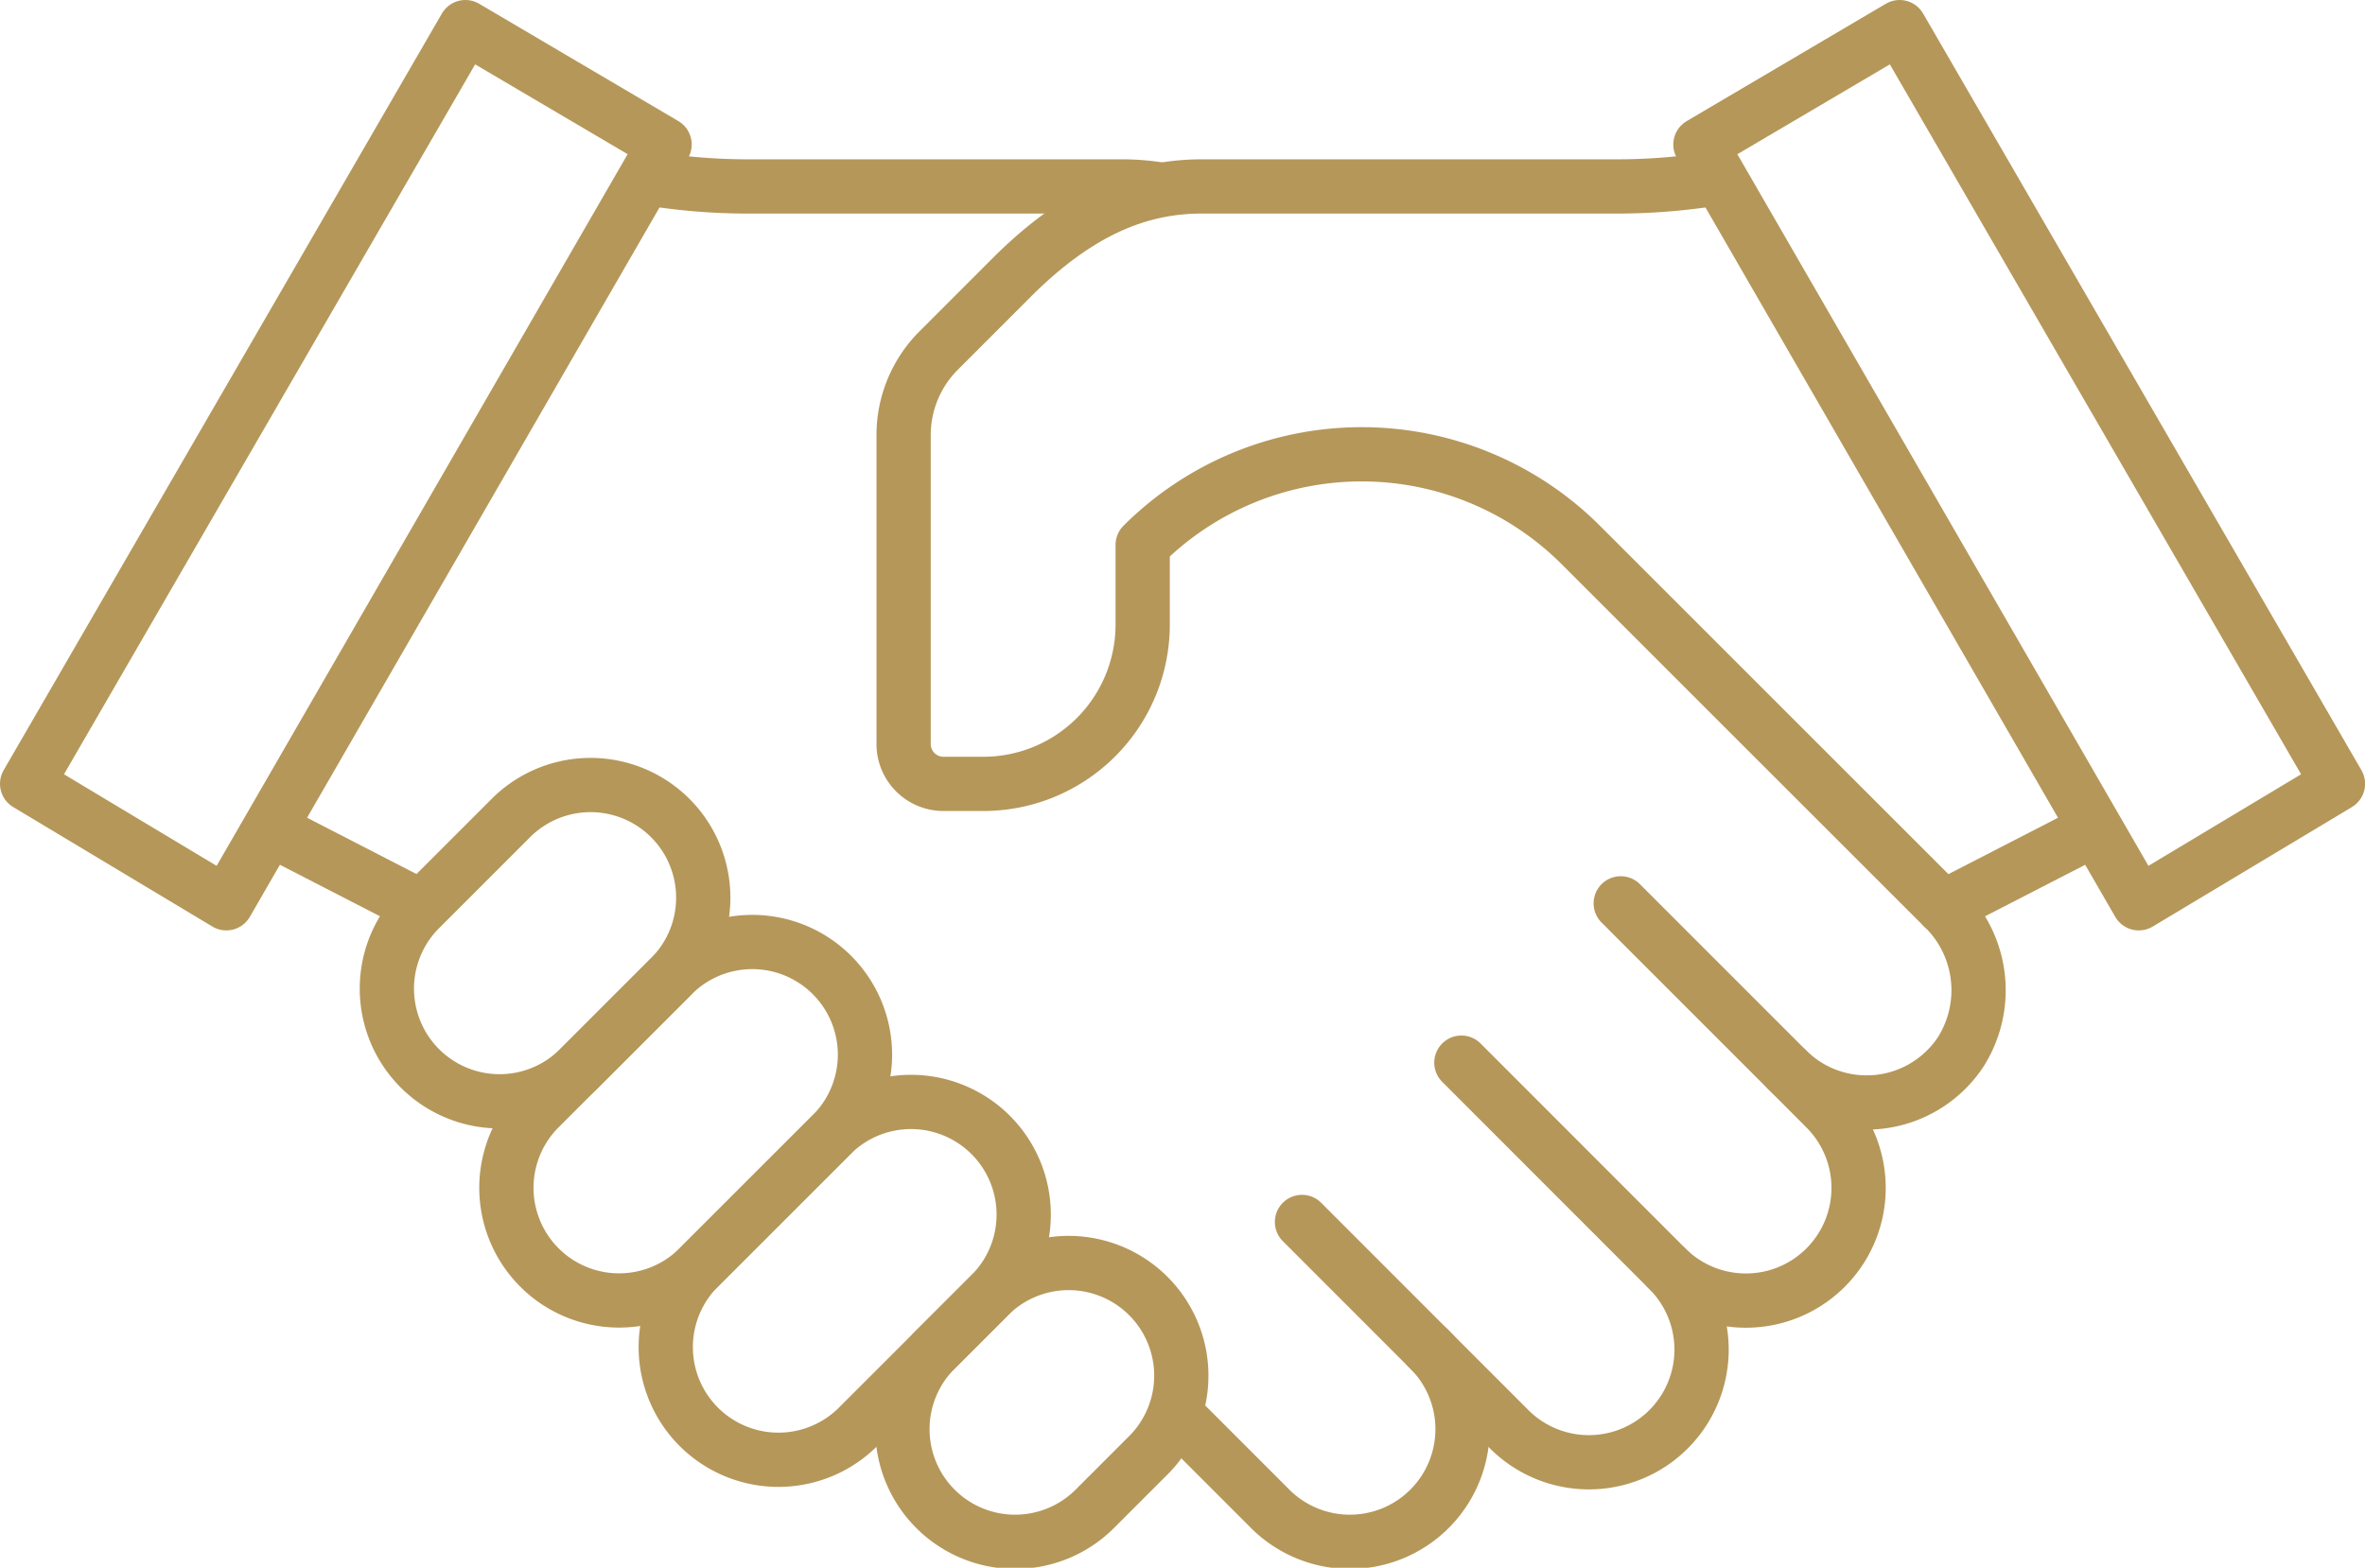
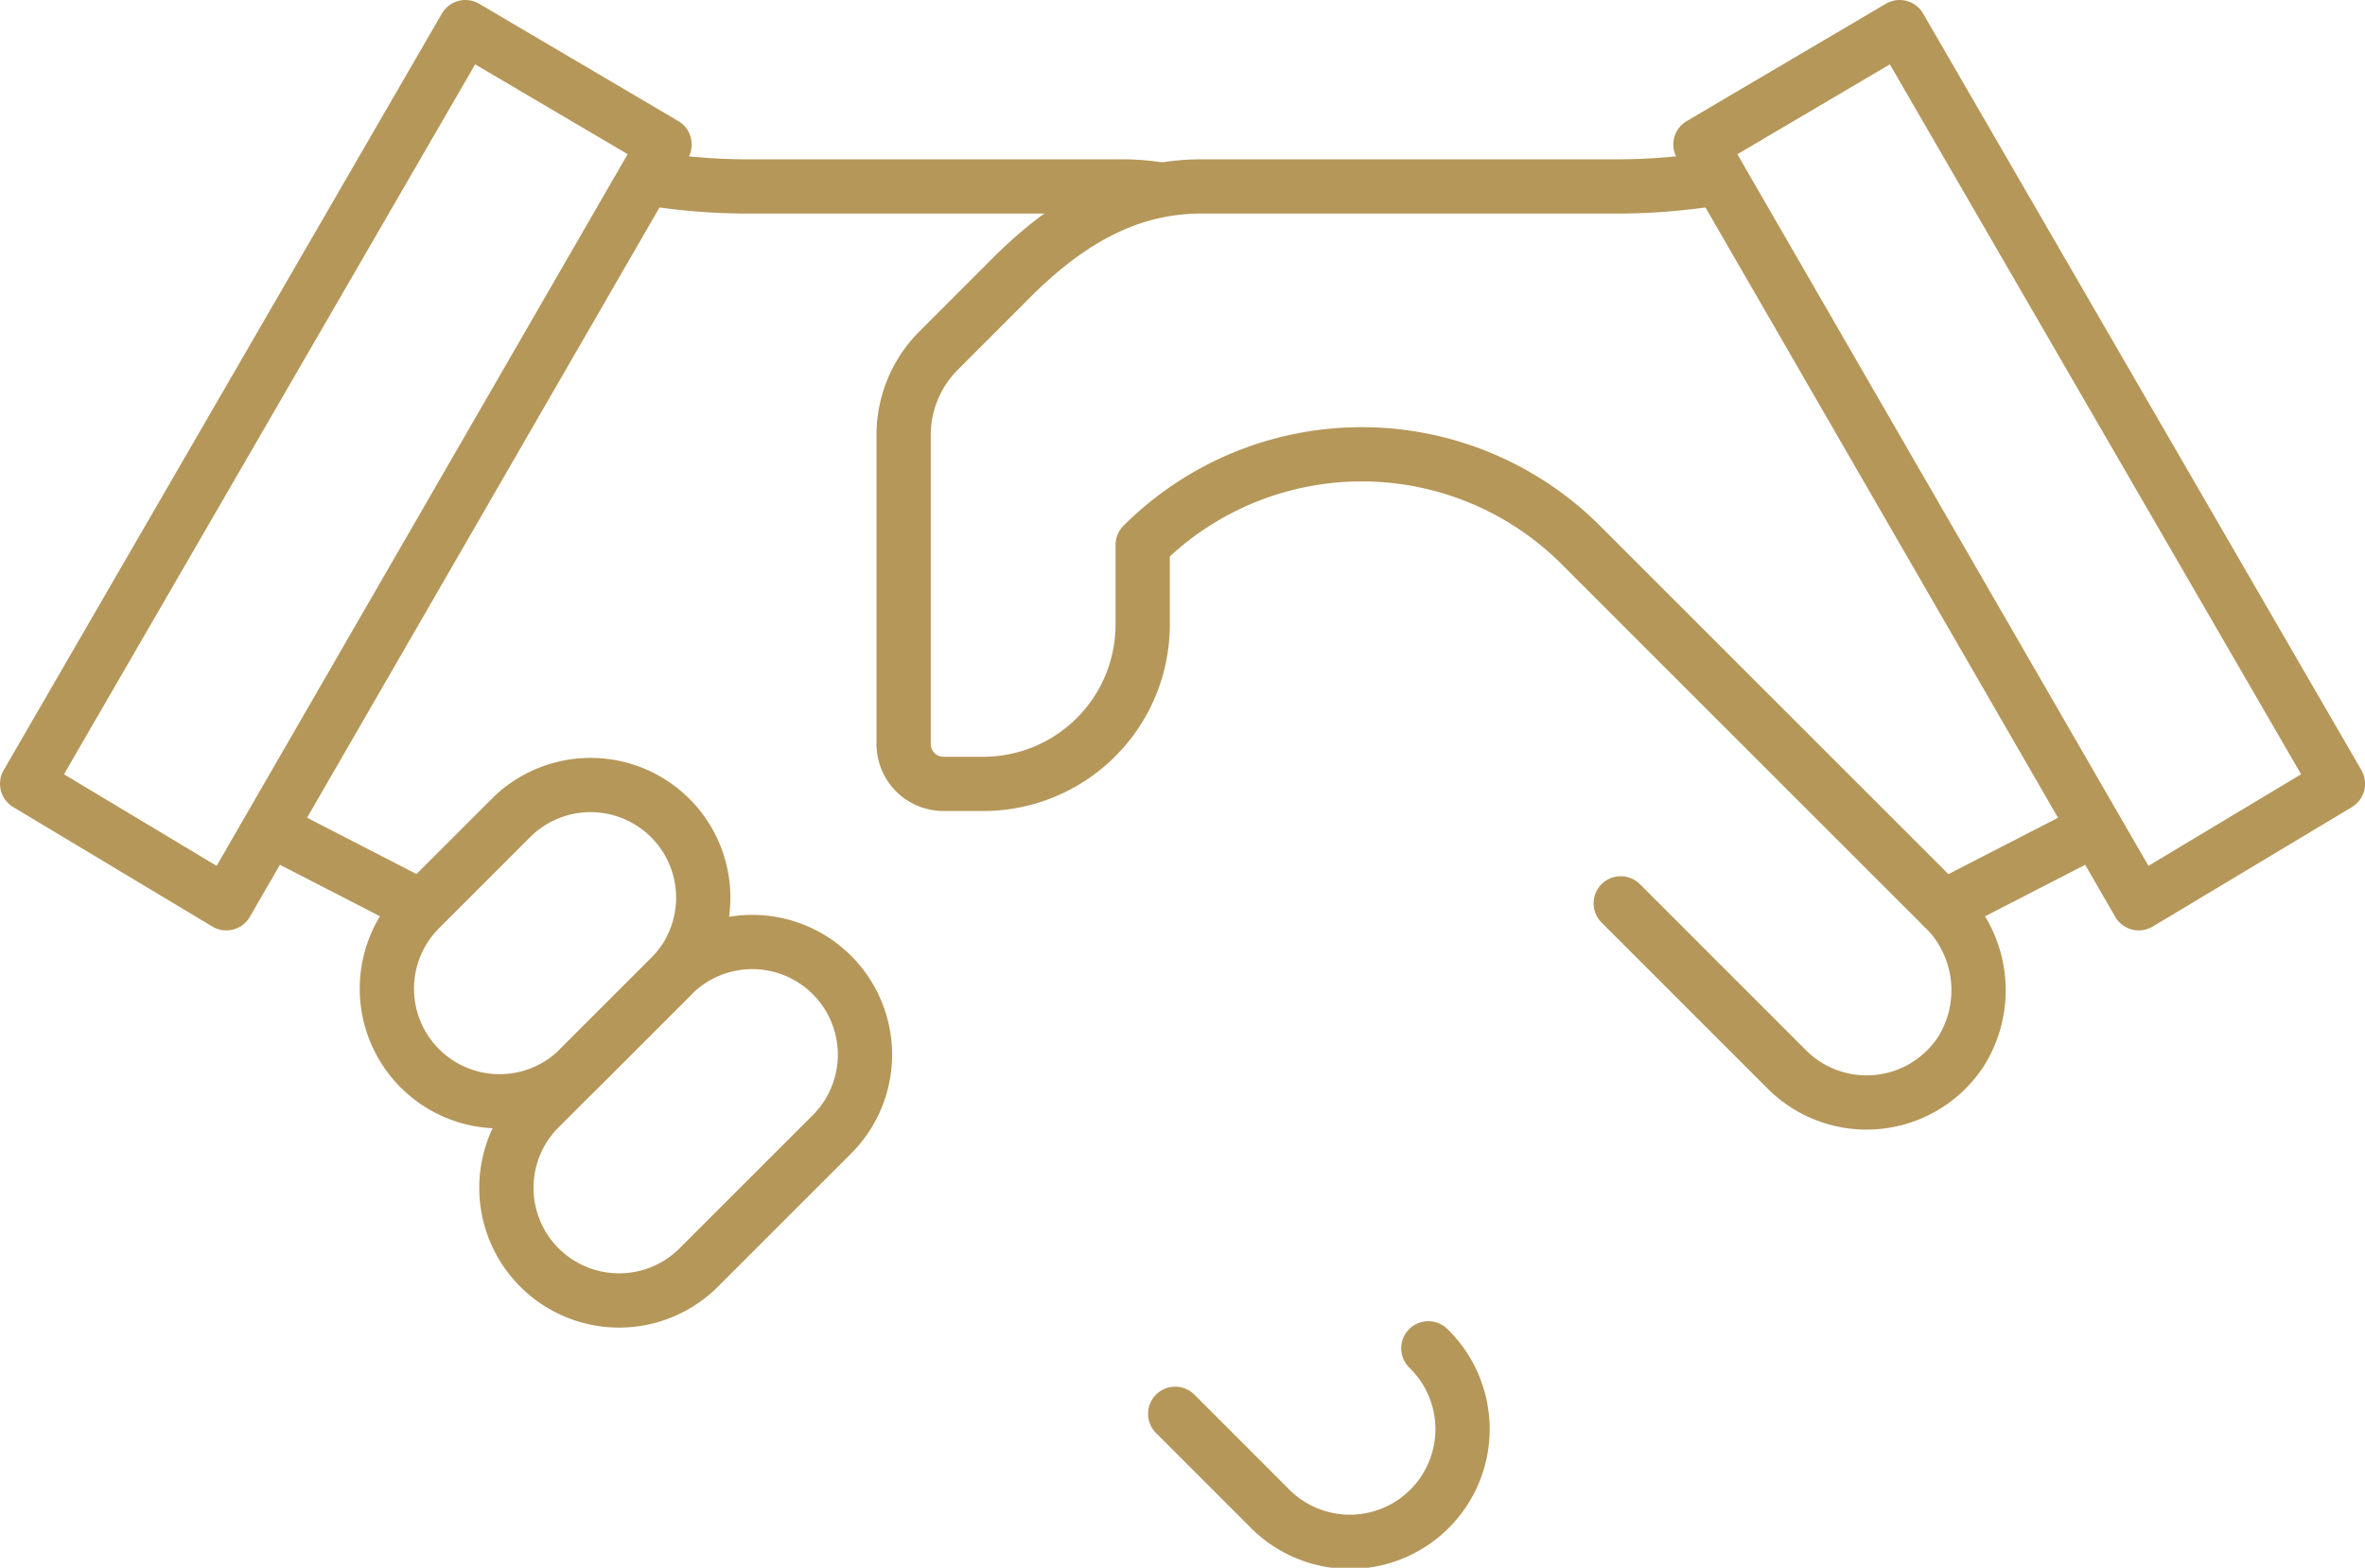
<svg xmlns="http://www.w3.org/2000/svg" width="87.176" height="57.805" viewBox="0 0 87.176 57.805">
  <defs>
    <style>.a,.b{fill:none;stroke:#b59759;stroke-linejoin:round;stroke-width:2px;}.b{stroke-linecap:round;}</style>
  </defs>
  <g transform="translate(1 1)">
-     <path class="a" d="M376.091,401.064a4.154,4.154,0,1,1-5.874-5.874l1.972-1.972a4.154,4.154,0,0,1,5.874,5.874Z" transform="translate(-336.692 -346.475)" />
-     <path class="a" d="M370.091,400a4.154,4.154,0,0,1-5.874-5.874l4.909-4.909A4.154,4.154,0,1,1,375,395.092Z" transform="translate(-339.503 -348.349)" />
    <path class="a" d="M366.091,396a4.154,4.154,0,0,1-5.874-5.874l4.909-4.909A4.154,4.154,0,1,1,371,391.091Z" transform="translate(-341.377 -350.223)" />
    <path class="a" d="M363.091,390.532a4.154,4.154,0,0,1-5.874-5.874l3.441-3.441a4.154,4.154,0,0,1,5.874,5.874Z" transform="translate(-342.783 -352.098)" />
-     <path class="b" d="M379,391l7.594,7.6a4.154,4.154,0,1,0,5.874-5.874" transform="translate(-332.007 -346.944)" />
-     <path class="b" d="M383,387l7.594,7.6a4.154,4.154,0,0,0,5.874-5.874L395,387.253" transform="translate(-330.132 -348.818)" />
    <path class="b" d="M375.816,396.586l3.458,3.46a4.154,4.154,0,1,0,5.874-5.874" transform="translate(-333.498 -345.457)" />
    <path class="b" d="M387,383l6.125,6.127a4.158,4.158,0,0,0,6.4-.639,4.255,4.255,0,0,0-.636-5.346" transform="translate(-328.258 -350.692)" />
    <path class="b" d="M412.5,388.9l-7.343,4.406L389,365.328,396.343,361Z" transform="translate(-327.321 -361)" />
    <path class="b" d="M347,388.9l7.343,4.406,16.154-27.98L363.154,361Z" transform="translate(-347 -361)" />
    <path class="a" d="M399.08,364.784a22.75,22.75,0,0,1-3.646.317H379.992c-2.336,0-4.576.927-7.014,3.363l-2.687,2.689A4.405,4.405,0,0,0,369,374.268v11.393a1.469,1.469,0,0,0,1.469,1.469h1.469a5.874,5.874,0,0,0,5.874-5.874v-2.937l0,0a11.424,11.424,0,0,1,16.153.006l13.356,13.356,5.616-2.89" transform="translate(-336.692 -359.227)" />
    <line class="a" x2="5.615" y2="2.89" transform="translate(8.929 29.561)" />
    <path class="a" d="M381.583,365.23a8.8,8.8,0,0,0-1.447-.129H366.163a22.734,22.734,0,0,1-3.646-.317" transform="translate(-339.73 -359.227)" />
  </g>
</svg>